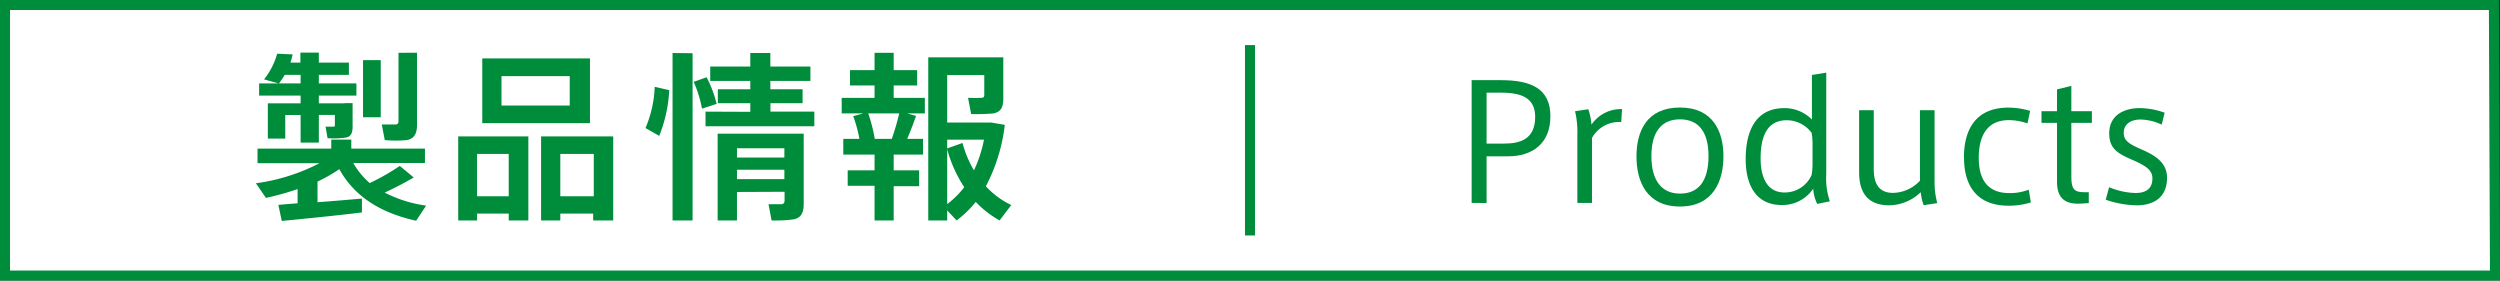
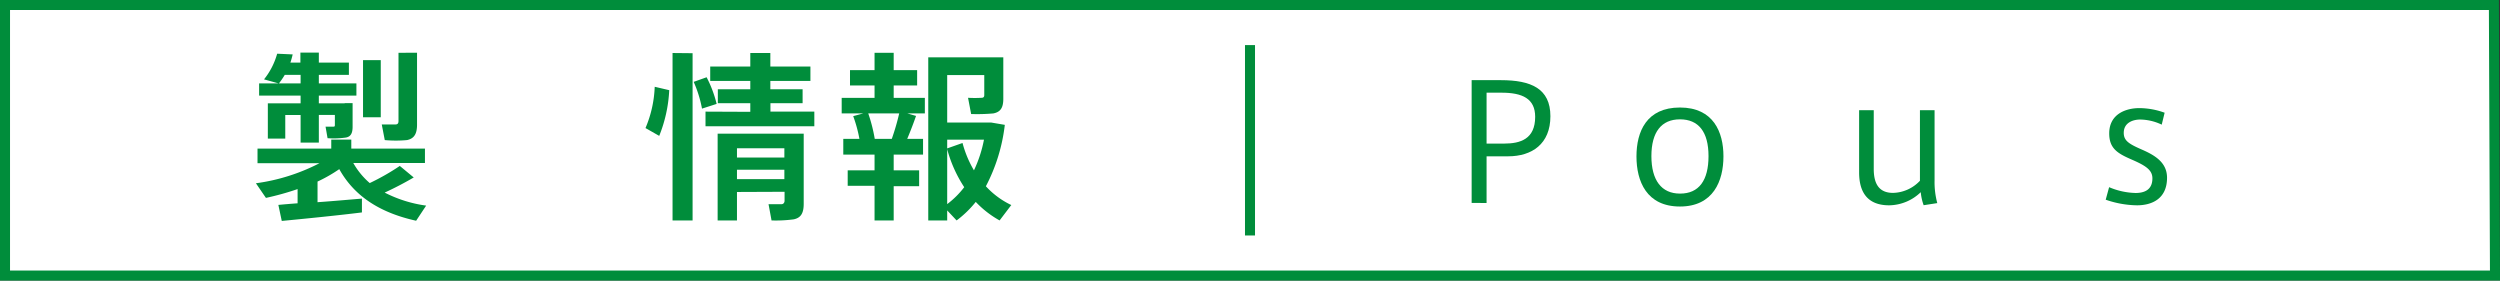
<svg xmlns="http://www.w3.org/2000/svg" id="レイヤー_1" data-name="レイヤー 1" viewBox="0 0 249.5 28">
  <rect x="0" y="0" width="249.5" height="28" fill="#333333" stroke="none" />
  <defs>
    <style>.cls-1{fill:#fff;}.cls-1,.cls-3{stroke:#008d3b;stroke-miterlimit:10;}.cls-2{fill:#008d3b;}.cls-3{fill:none;}</style>
  </defs>
  <title>text_top_products</title>
  <polygon class="cls-1" points="249 27.5 0.5 27.5 0.5 0.5 248.89 0.5 249 27.5" />
  <path class="cls-2" d="M29.7,20.29V18.87a27.72,27.72,0,0,1-3.16.88l-1-1.46a19.41,19.41,0,0,0,6.34-2H25.7V14.83h7.36v-.9h2v.9h7.35v1.44H35.26a7.49,7.49,0,0,0,1.64,2,22.93,22.93,0,0,0,3-1.71l1.39,1.15a32.55,32.55,0,0,1-2.9,1.51,12.81,12.81,0,0,0,4.14,1.3l-1,1.51c-3.35-.74-6.07-2.27-7.67-5.15a14.87,14.87,0,0,1-2.17,1.24v2.06c1.57-.11,3.21-.26,4.43-.36l0,1.38c-2.3.29-5.91.65-8,.85l-.34-1.6C28.29,20.4,29,20.34,29.7,20.29Zm4.7-10h.79v2.36c0,.62-.17,1-.69,1.08a8.49,8.49,0,0,1-1.81.06l-.2-1.15h.75c.13,0,.18,0,.18-.17v-1h-1.6v2.76H30V11.48H28.47v2.35H26.73V10.31H30V9.54H25.86V8.32h1.93l-1.44-.4a7.14,7.14,0,0,0,1.31-2.56l1.55.07c-.07.29-.14.56-.23.82h1v-1h1.84v1h3V7.47h-3v.85h3.75V9.54H31.82v.77H34.4ZM30,8.32V7.47H28.42a7.9,7.9,0,0,1-.58.85ZM38,6V11.7H36.23V6Zm3.62-.74v7.19c0,.88-.27,1.38-1,1.53a12.18,12.18,0,0,1-2.22,0l-.3-1.56c.48,0,1.15,0,1.37,0s.3-.12.3-.34V5.27Z" />
-   <path class="cls-2" d="M47.61,21.32V22H45.73V13.61h7V22H50.77v-.68Zm3.16-1.73V15.36H47.61v4.23ZM58.88,5.83v6.46H48.13V5.83Zm-8.83,4.7h6.81V7.6H50.05Zm5.87,10.79V22H54V13.61h7.2V22h-2v-.68Zm3.34-1.73V15.36H55.92v4.23Z" />
  <path class="cls-2" d="M66.79,9a14,14,0,0,1-1,4.56l-1.37-.78a11.54,11.54,0,0,0,.92-4.12Zm2.33-3.69V22h-2V5.29Zm1.4,2.4a11.77,11.77,0,0,1,1,2.66l-1.46.47a12,12,0,0,0-.83-2.67Zm4.36,3.45V10.3H71.64V8.91h3.24V8.08h-4V6.64h4V5.29h2V6.64h4V8.08h-4v.83H80.1V10.3H76.89v.84h4.38V12.6H70.41V11.14Zm-1.33,8V22H71.62V13.34h8.59v7c0,.9-.26,1.4-1,1.55A13.41,13.41,0,0,1,77,22l-.3-1.62c.43,0,1.1,0,1.29,0s.31-.15.31-.35v-.89Zm4.73-3.44V14.8H73.55v.92Zm0,2.16v-.94H73.55v.94Z" />
  <path class="cls-2" d="M87.28,17V15.43H84.16V13.86h1.61a13.69,13.69,0,0,0-.62-2.27l1-.27H84V9.77h3.28V8.53H84.83V7h2.45V5.27h1.91V7h2.34V8.53H89.19V9.77H92.3v1.55H90.56l.86.25c-.23.67-.54,1.48-.88,2.29h1.58v1.57H89.19V17h2.54v1.58H89.19V22H87.28V18.54H84.6V17ZM89,13.86a23.45,23.45,0,0,0,.74-2.54H86.65a15.58,15.58,0,0,1,.65,2.54Zm11.92,6.61L99.76,22a9.84,9.84,0,0,1-2.38-1.85A10.42,10.42,0,0,1,95.47,22l-.94-1v1H92.64V5.72h7.49V9.86c0,.85-.25,1.32-1,1.46a18.25,18.25,0,0,1-2.21.06l-.31-1.62a12.38,12.38,0,0,0,1.35,0c.2,0,.27-.1.27-.27v-2H94.53v4.74h4.4l1.35.23a17.55,17.55,0,0,1-1.89,6.13A8.24,8.24,0,0,0,100.94,20.47ZM97.2,17a12.63,12.63,0,0,0,1-3.06H94.53v.87l1.53-.54A10.72,10.72,0,0,0,97.2,17Zm-2.67-2.12v5.49a8.77,8.77,0,0,0,1.7-1.69A13,13,0,0,1,94.53,14.89Z" />
  <path class="cls-2" d="M146.87,20.25V8h2.92c3,0,4.94.83,4.94,3.6s-1.85,4-4.22,4h-2.15v4.66Zm3.25-5.92c1.61,0,3.09-.45,3.09-2.67,0-1.83-1.29-2.41-3.36-2.41h-1.49v5.08Z" />
-   <path class="cls-2" d="M161.88,10.89l-.08,1.29a3.1,3.1,0,0,0-2.92,1.59v6.48h-1.46V13.46a9.06,9.06,0,0,0-.23-2.36l1.32-.2a6.11,6.11,0,0,1,.32,1.54A3.54,3.54,0,0,1,161.88,10.89Z" />
  <path class="cls-2" d="M172,15.61c0,2.43-1,5-4.34,5s-4.34-2.53-4.34-5,1-4.88,4.34-4.88S172,13.19,172,15.59Zm-4.32,3.71c1.87,0,2.83-1.31,2.83-3.74s-1-3.67-2.85-3.67-2.85,1.27-2.85,3.67,1,3.74,2.85,3.74Z" />
-   <path class="cls-2" d="M177.79,20.46c-2.21,0-3.57-1.55-3.57-4.59,0-2.71.94-5.08,3.86-5.08a3.83,3.83,0,0,1,2.75,1.14V7.48l1.43-.23V17.37a7.15,7.15,0,0,0,.36,2.72l-1.26.26a3.86,3.86,0,0,1-.4-1.52,3.69,3.69,0,0,1-3.16,1.63Zm3.1-5.94a6.23,6.23,0,0,0-.09-1.26A3.09,3.09,0,0,0,178.32,12c-1.89,0-2.61,1.49-2.61,3.81,0,1.92.67,3.4,2.38,3.4a2.93,2.93,0,0,0,2.71-1.75,6.47,6.47,0,0,0,.09-1.15Z" />
  <path class="cls-2" d="M188.54,20.49c-2.21,0-3-1.36-3-3.28V11H187v5.85c0,1.27.37,2.4,1.92,2.4a3.8,3.8,0,0,0,2.69-1.21V11h1.46V18a8.12,8.12,0,0,0,.27,2.27l-1.36.21a5.3,5.3,0,0,1-.29-1.3A4.61,4.61,0,0,1,188.54,20.49Z" />
-   <path class="cls-2" d="M196,15.74c0-2.71,1.09-5,4.45-5a7.44,7.44,0,0,1,2.16.33l-.27,1.25a5.57,5.57,0,0,0-1.86-.33c-2.23,0-3,1.66-3,3.76s.82,3.52,3.06,3.52a5.18,5.18,0,0,0,1.93-.34l.21,1.27a7.28,7.28,0,0,1-2.22.33c-3.41,0-4.45-2.3-4.45-4.77Z" />
-   <path class="cls-2" d="M208.46,19.18v1.09l-.77.05c-1.49.09-2.4-.45-2.4-2.15V12.26h-1.55V11.1h1.55V8.92l1.43-.35V11.1h2.05v1.16h-2.05v5.43c0,1.14.29,1.49,1.21,1.49Z" />
  <path class="cls-2" d="M215.74,12.44a5.13,5.13,0,0,0-2.16-.51c-.64,0-1.63.27-1.63,1.33,0,.78.51,1.1,1.79,1.66s2.53,1.27,2.53,2.82c0,2.13-1.55,2.75-3,2.75a9.82,9.82,0,0,1-3.12-.56l.34-1.25a7.14,7.14,0,0,0,2.64.58c.88,0,1.68-.31,1.68-1.46,0-.86-.72-1.29-2.1-1.89s-2.21-1.1-2.21-2.59c0-2,1.75-2.53,3-2.53a7.47,7.47,0,0,1,2.53.46Z" />
  <line class="cls-3" x1="124.75" y1="4.5" x2="124.75" y2="23.5" />
</svg>